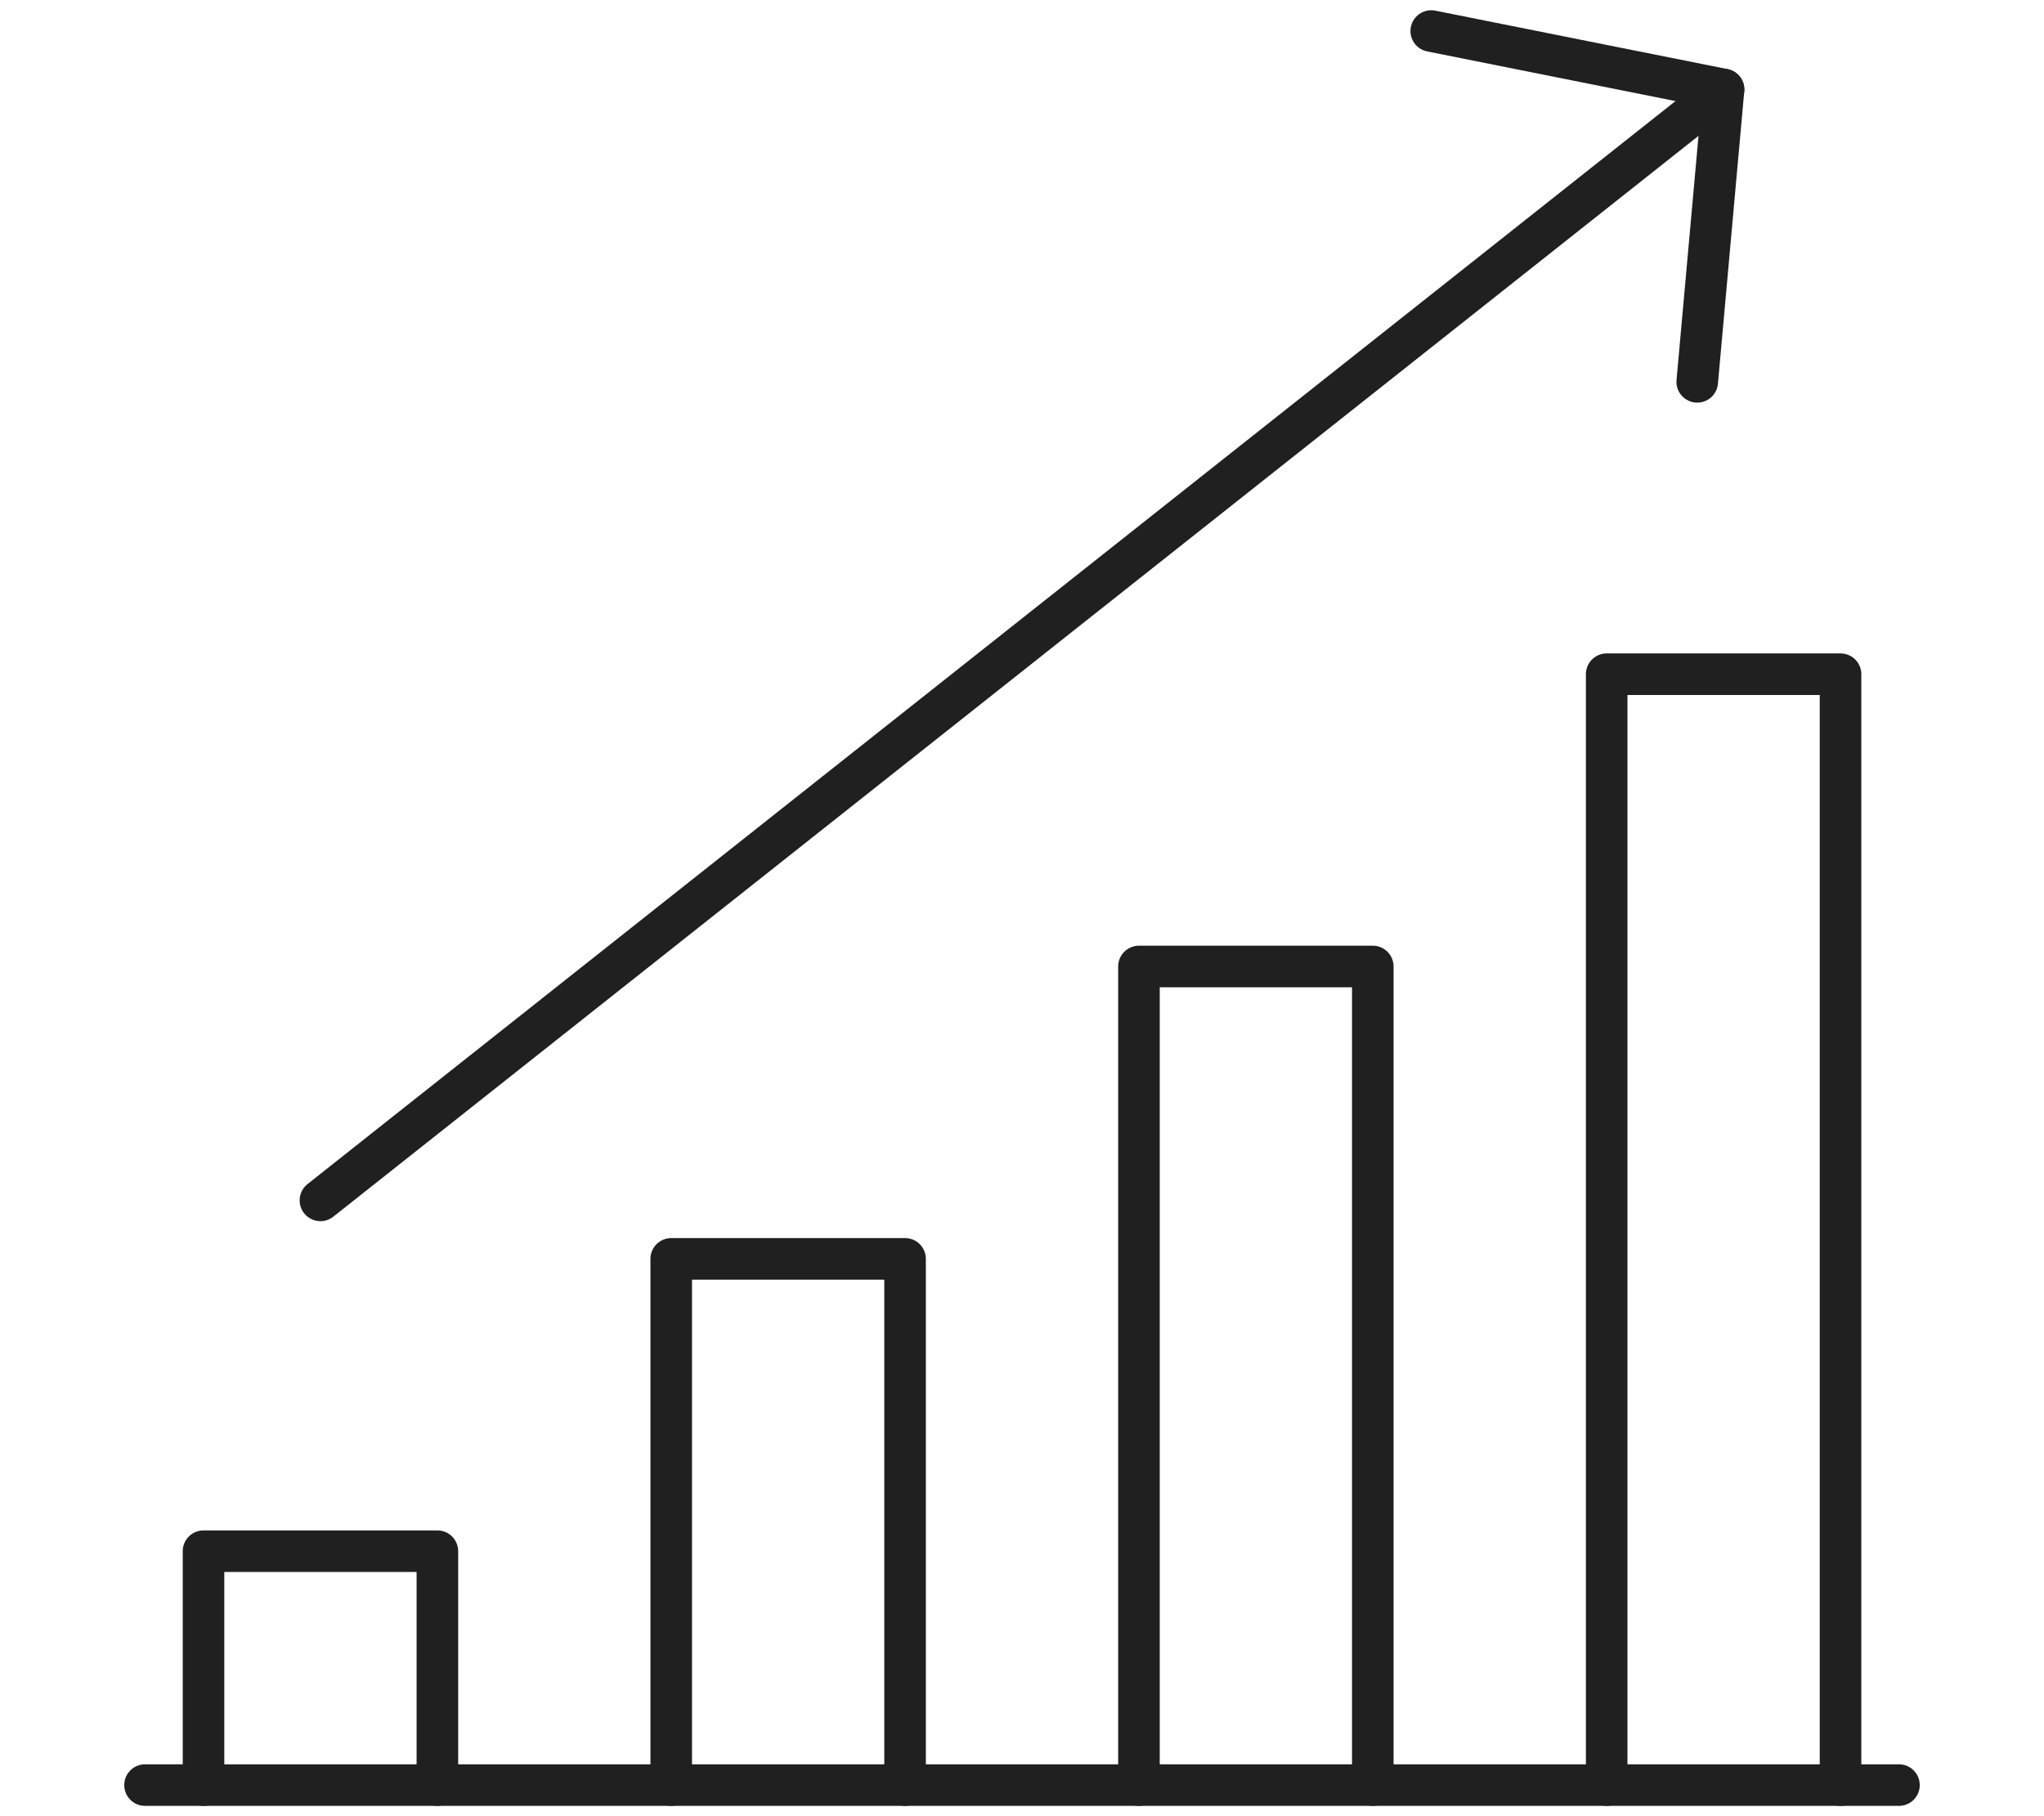
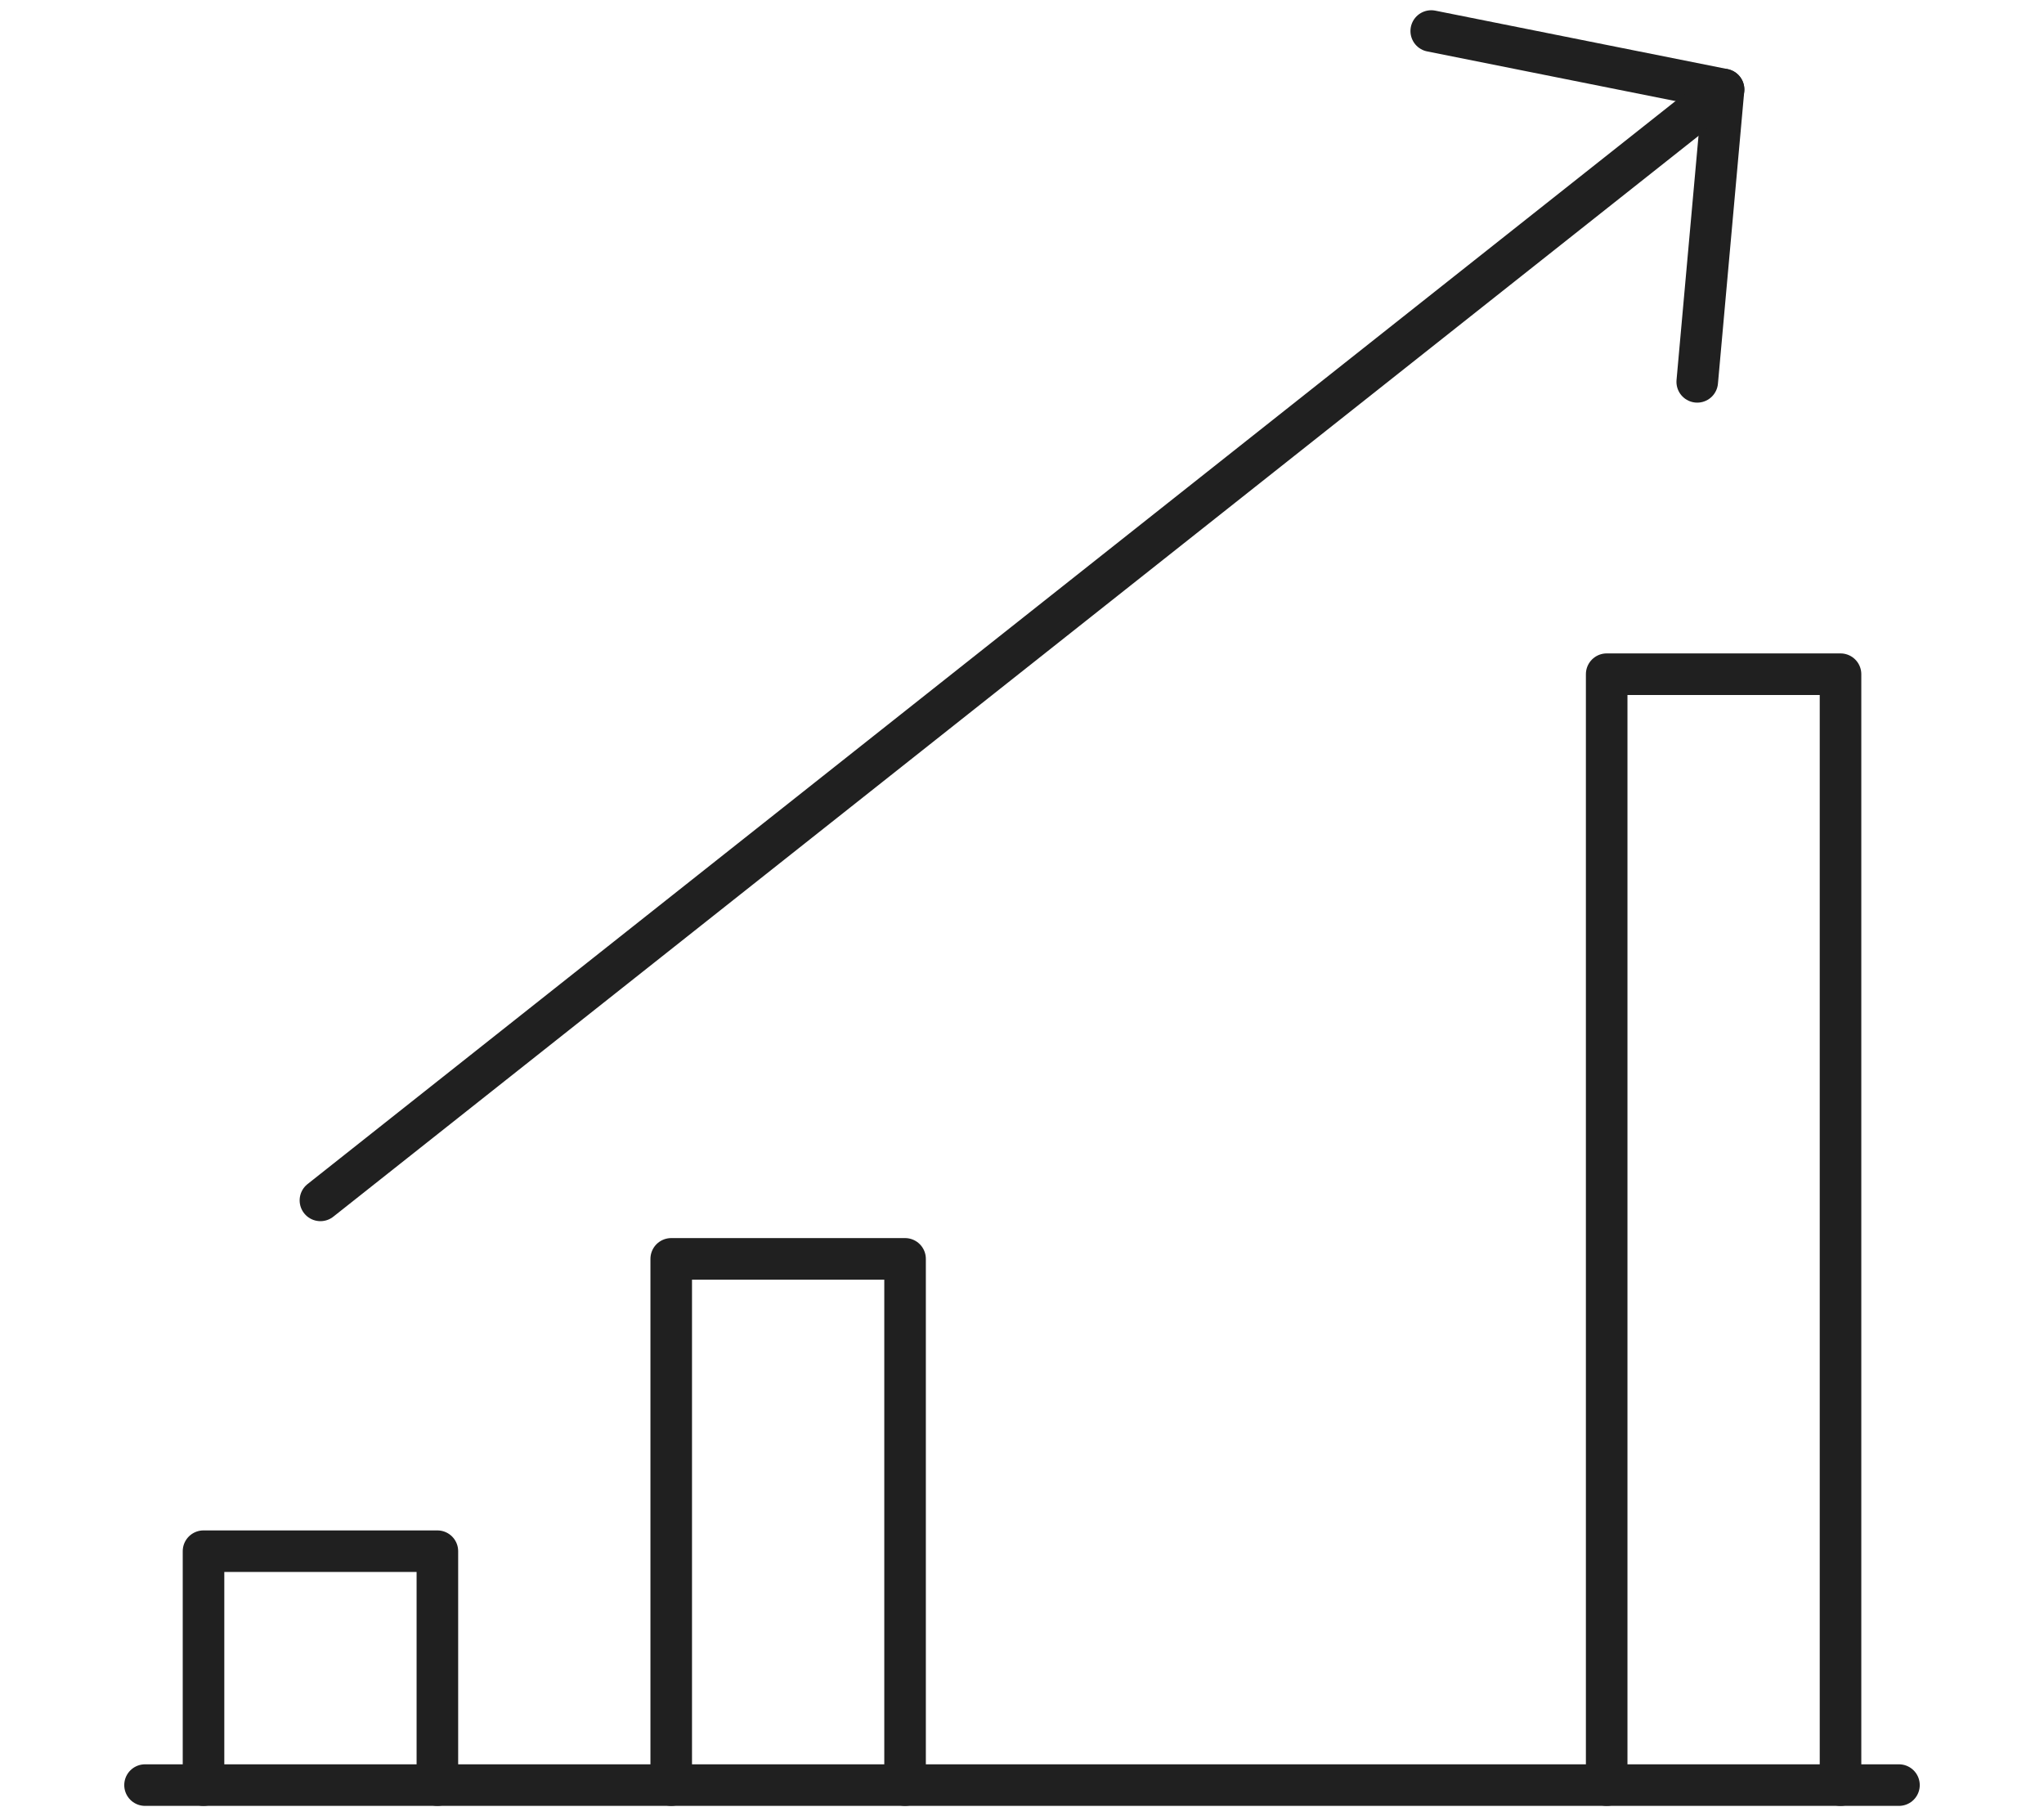
<svg xmlns="http://www.w3.org/2000/svg" version="1.1" id="Layer_1" x="0px" y="0px" width="98.344px" height="87.375px" viewBox="0 0 98.344 87.375" enable-background="new 0 0 98.344 87.375" xml:space="preserve">
-   <rect x="-14.828" y="69.528" width="2" height="5.819" />
  <g>
    <path fill="none" stroke="#202020" stroke-width="2" stroke-linecap="round" stroke-linejoin="round" stroke-miterlimit="10" d="   M68.862,1.493l14.064,2.813L81.66,18.371 M77.303,85.882V32.436h11.251v53.446" />
-     <path fill="none" stroke="#202020" stroke-width="2" stroke-linecap="round" stroke-linejoin="round" stroke-miterlimit="10" d="   M54.799,85.882V46.498H66.05v39.384" />
    <path fill="none" stroke="#202020" stroke-width="2" stroke-linecap="round" stroke-linejoin="round" stroke-miterlimit="10" d="   M32.295,85.882V60.565h11.251v25.316" />
    <path fill="none" stroke="#202020" stroke-width="2" stroke-linecap="round" stroke-linejoin="round" stroke-miterlimit="10" d="   M9.792,85.882V74.629h11.252v11.253" />
    <path fill="none" stroke="#202020" stroke-width="2" stroke-linecap="round" stroke-linejoin="round" stroke-miterlimit="10" d="   M91.366,85.882H6.978 M82.927,4.307L15.417,57.751" />
  </g>
</svg>